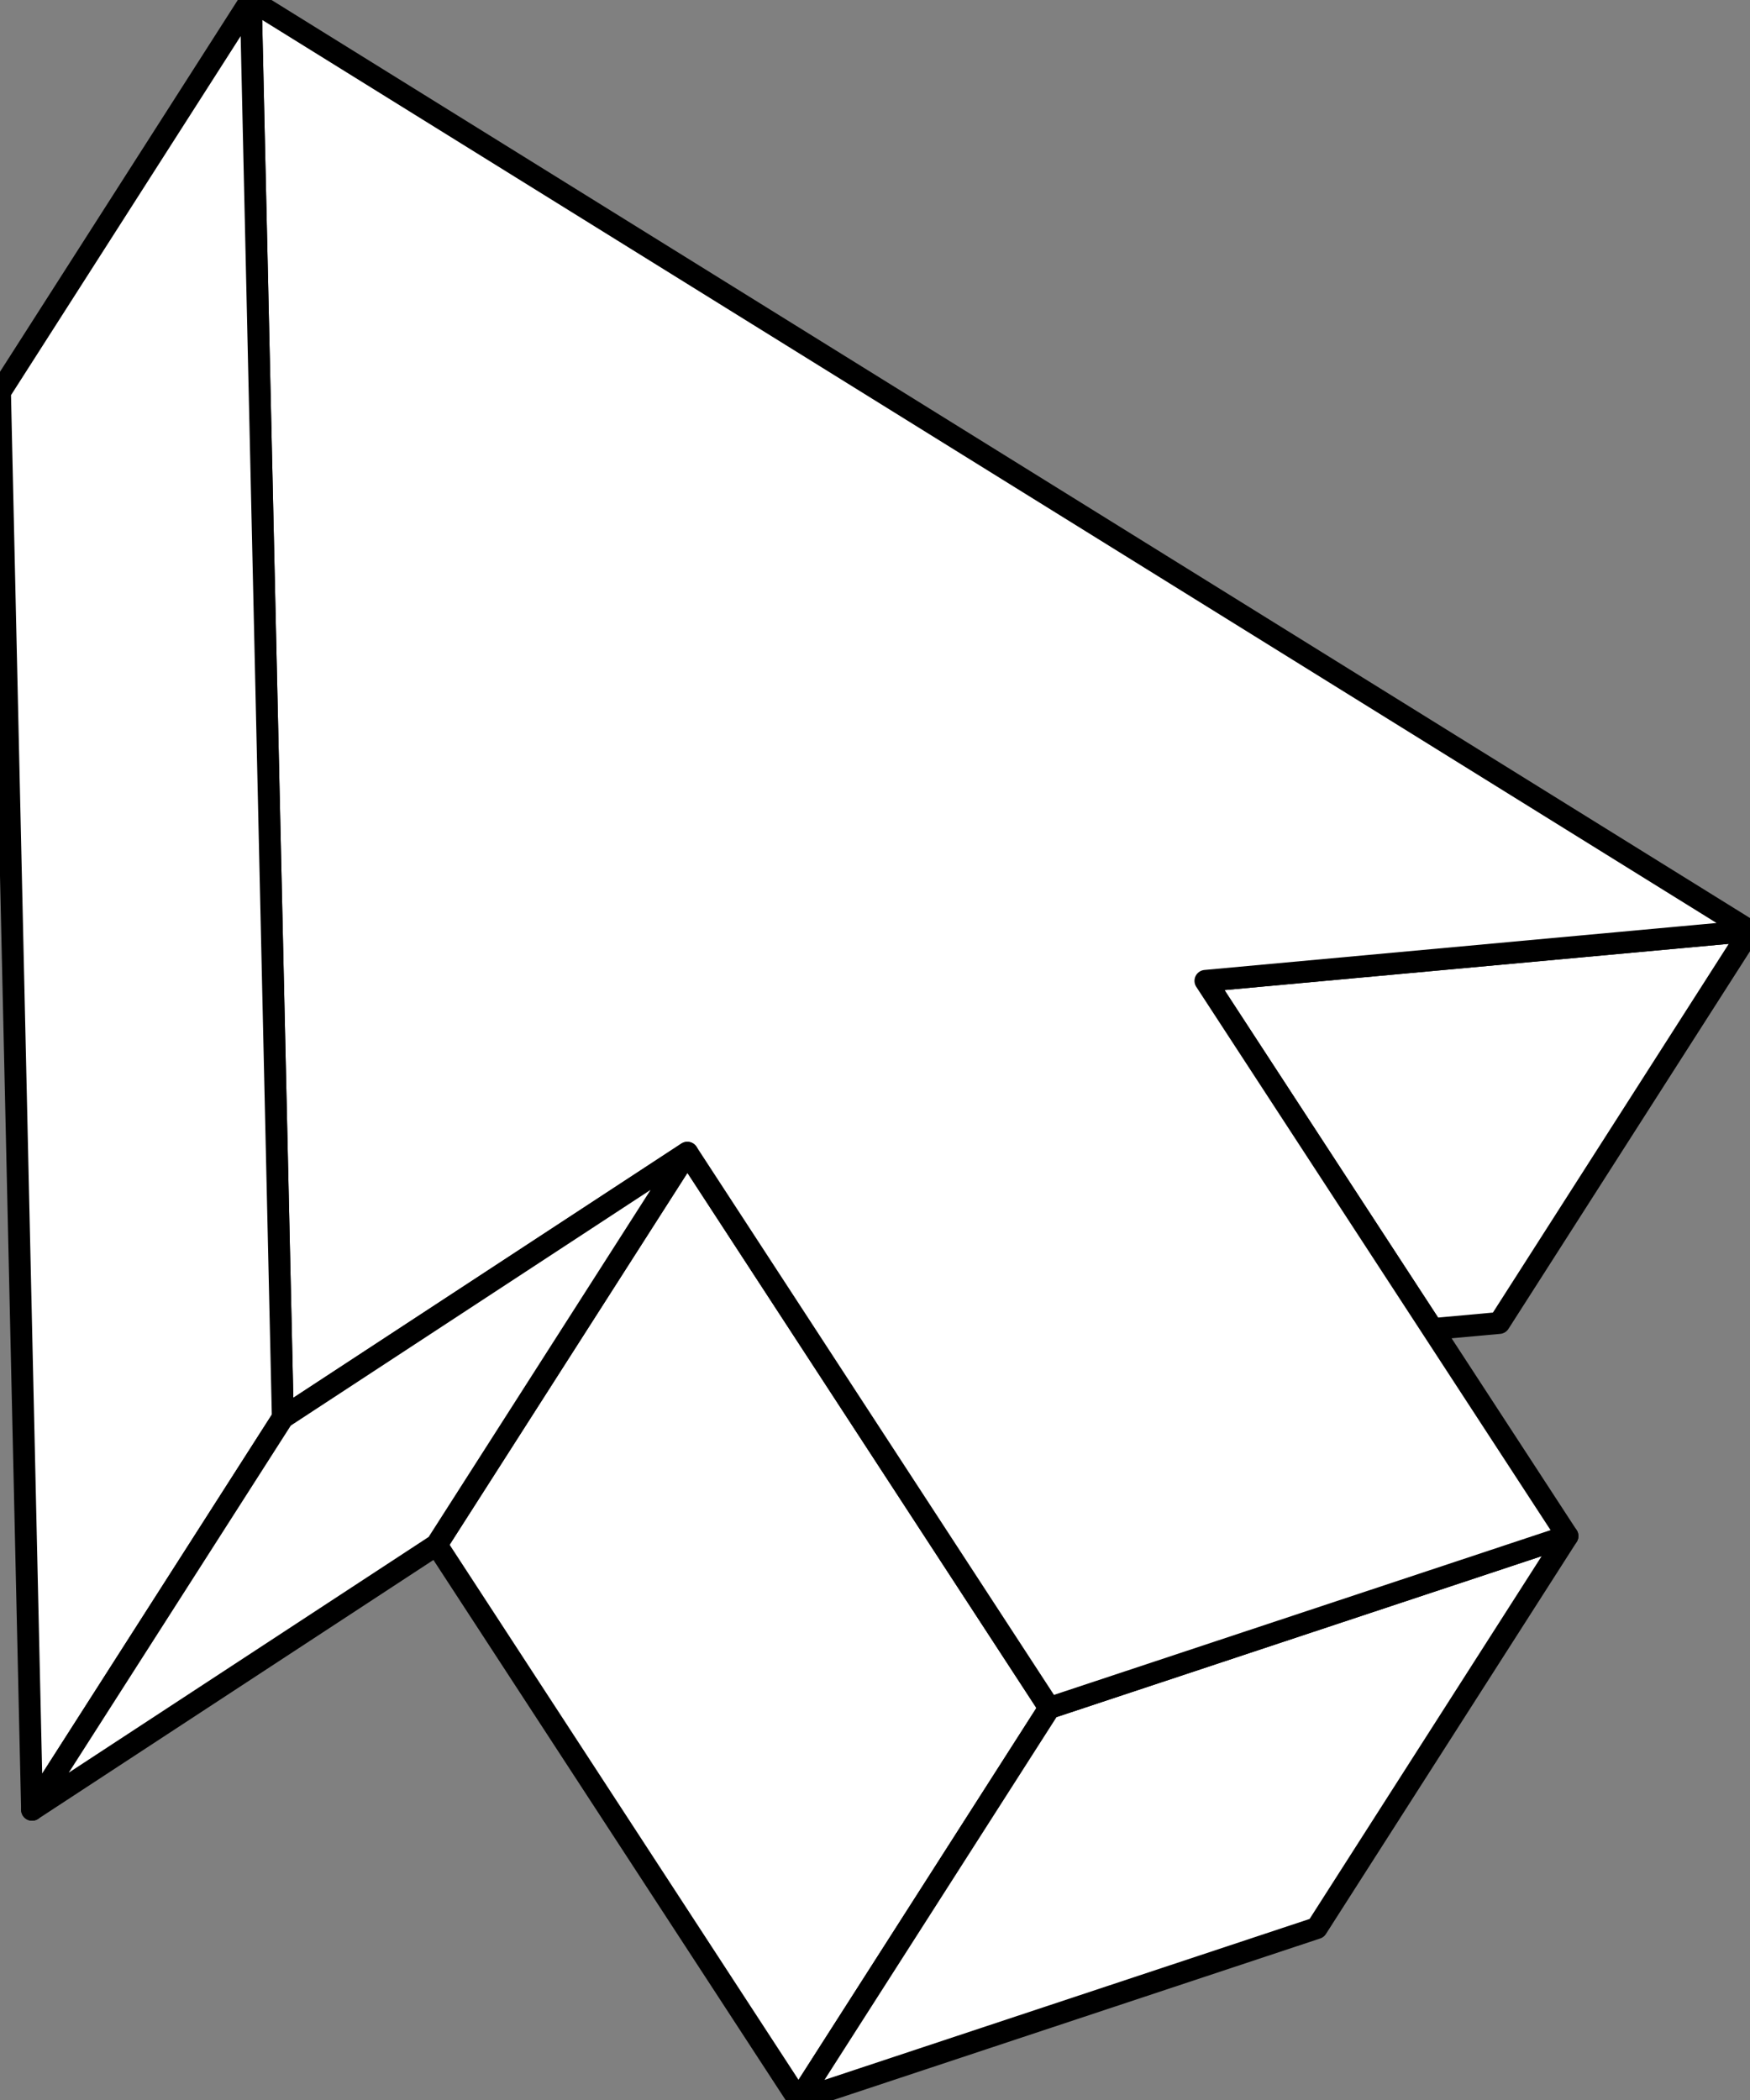
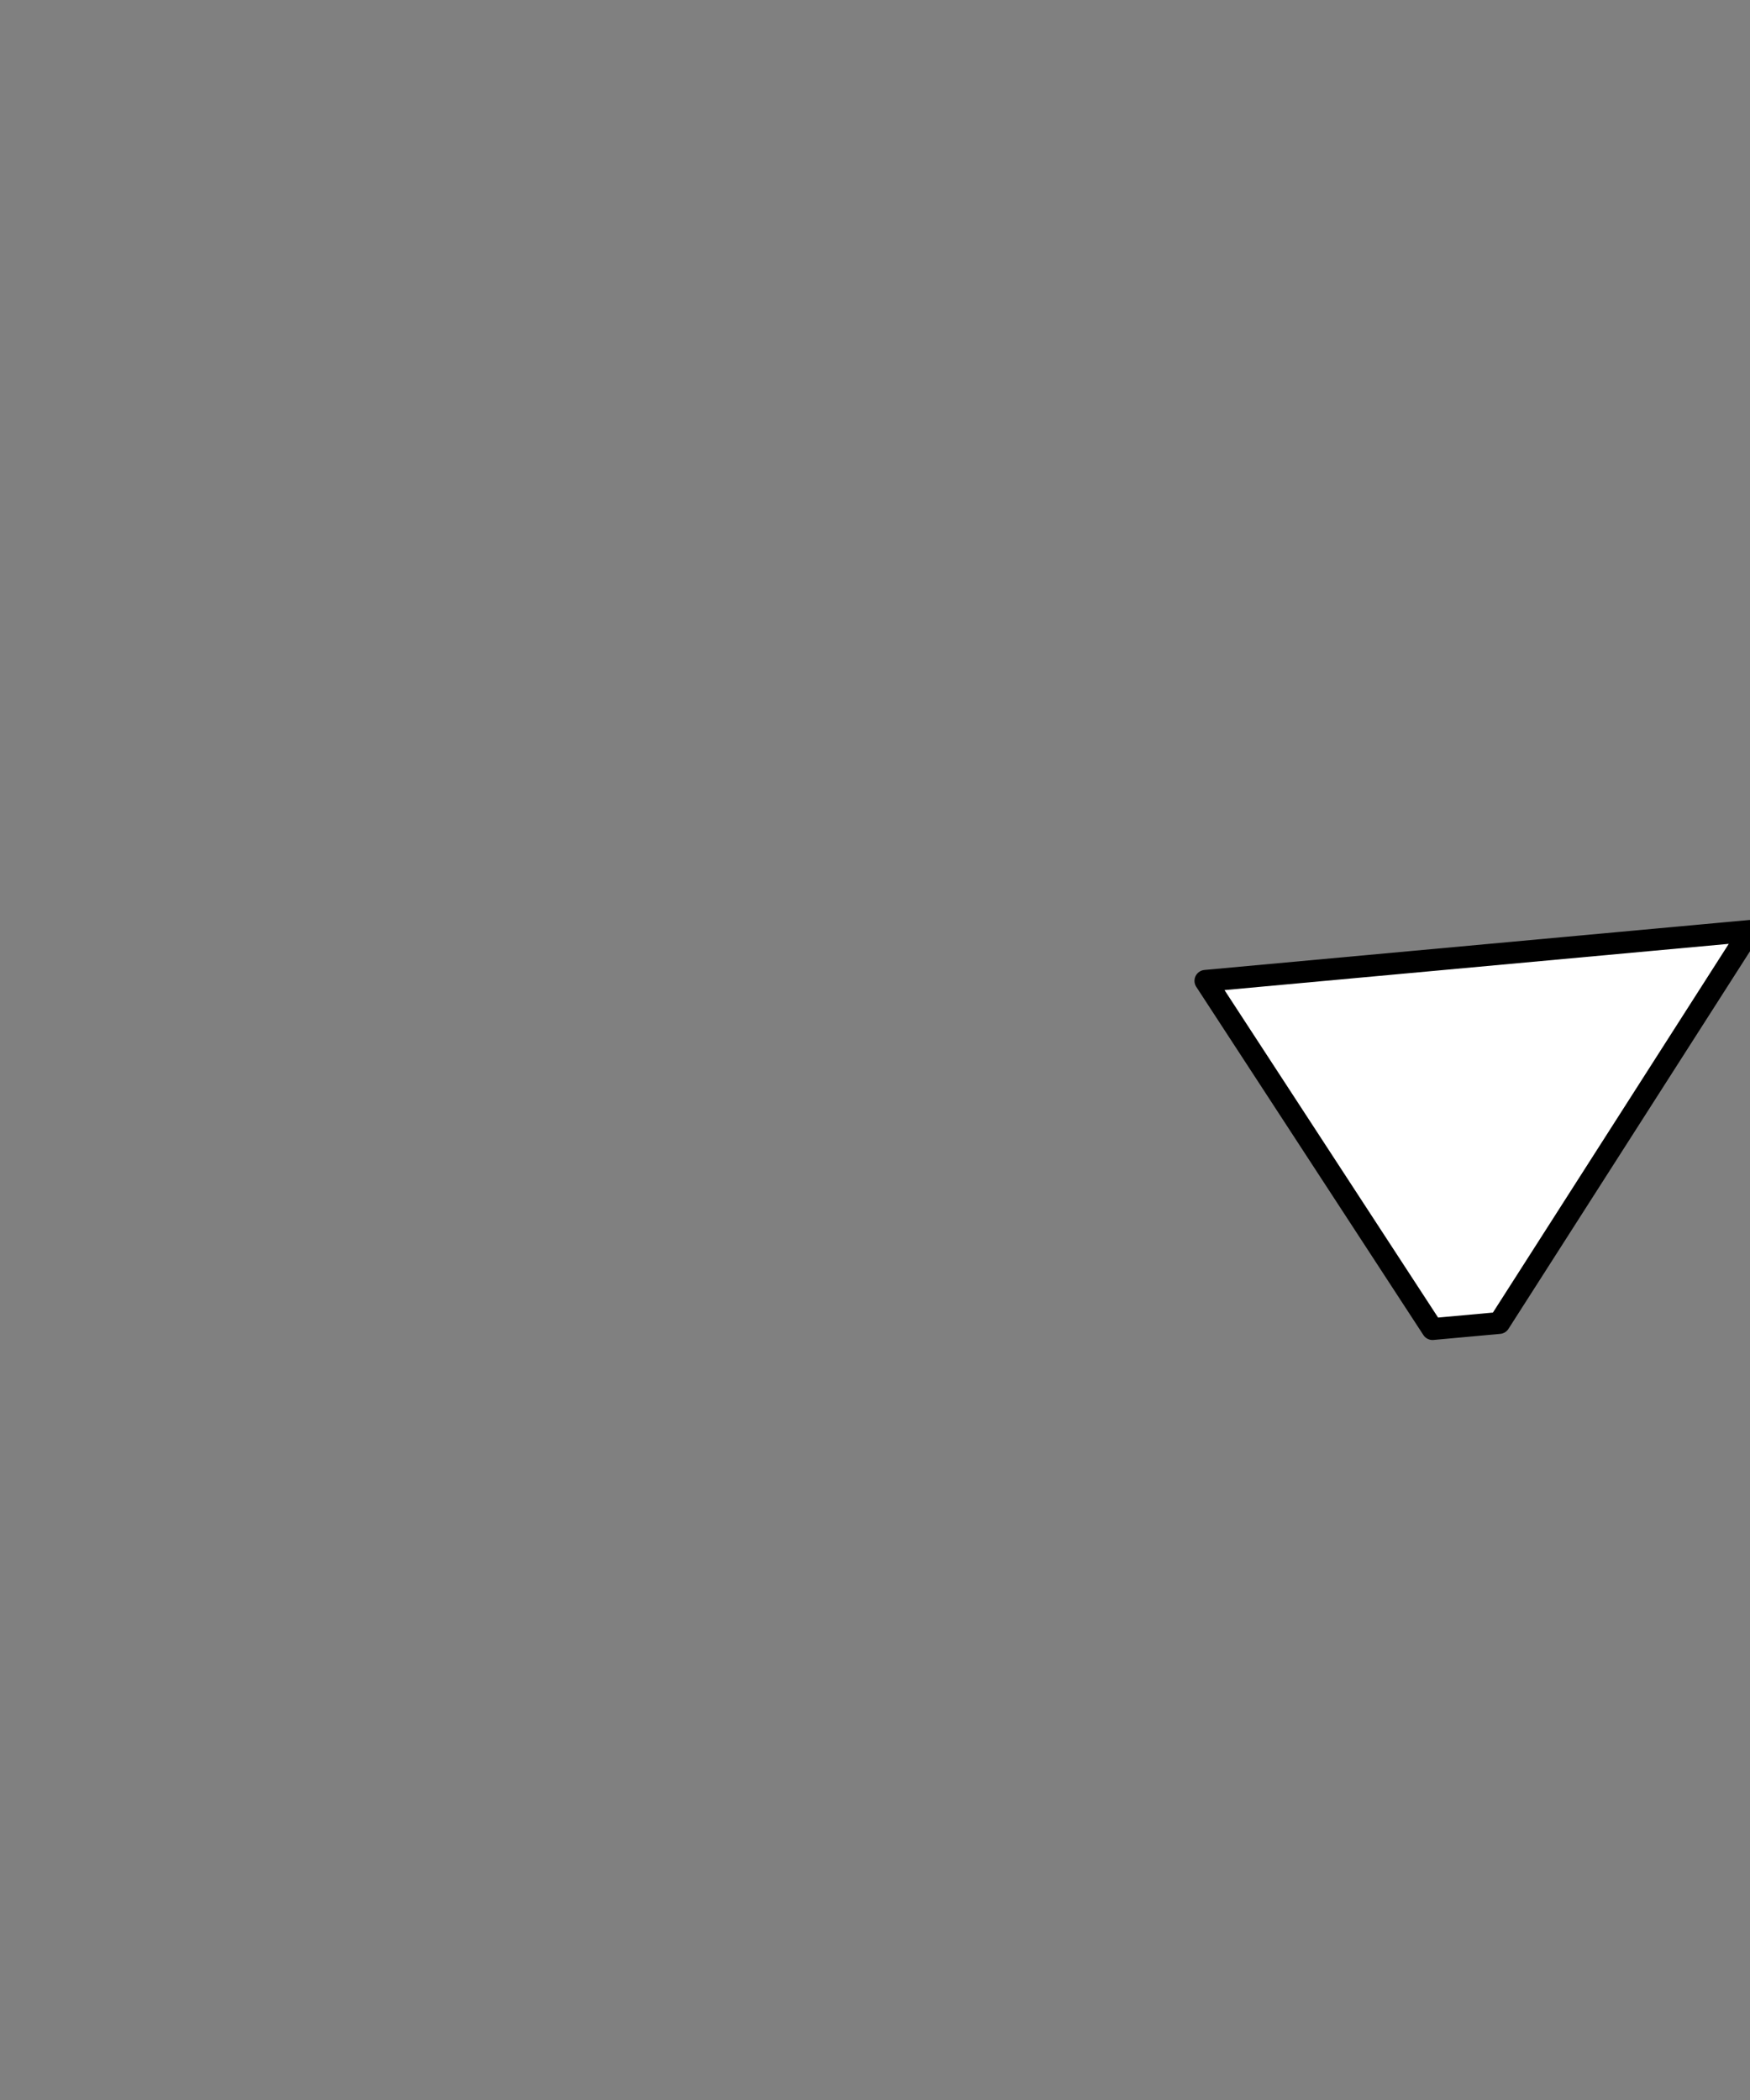
<svg xmlns="http://www.w3.org/2000/svg" width="80" height="96" fill="none">
  <rect width="100%" height="100%" fill="#808080" stroke="none" />
  <path d="M80.001 42.556L68.537 60.479L65.487 60.757L55.105 44.839L80.001 42.556Z" fill="white" stroke="black" stroke-linecap="round" stroke-linejoin="round" />
-   <path d="M47.972 78.077L36.508 96L19.959 70.62L31.421 52.696L47.972 78.077Z" fill="white" stroke="black" stroke-linecap="round" stroke-linejoin="round" />
-   <path d="M71.657 70.219L60.193 88.142L36.51 96L47.974 78.076L71.657 70.219Z" fill="white" stroke="black" stroke-linecap="round" stroke-linejoin="round" />
-   <path d="M31.422 52.696L12.93 64.81L11.465 0L80.001 42.556L55.105 44.839L65.487 60.757L71.656 70.219L47.973 78.077L31.422 52.696Z" fill="white" stroke="black" stroke-linecap="round" stroke-linejoin="round" />
-   <path d="M11.464 0L12.929 64.81L1.465 82.733L8.58307e-05 17.923L11.464 0Z" fill="white" stroke="black" stroke-linecap="round" stroke-linejoin="round" />
-   <path d="M31.421 52.696L19.959 70.62L1.465 82.733L12.929 64.81L31.421 52.696Z" fill="white" stroke="black" stroke-linecap="round" stroke-linejoin="round" />
</svg>